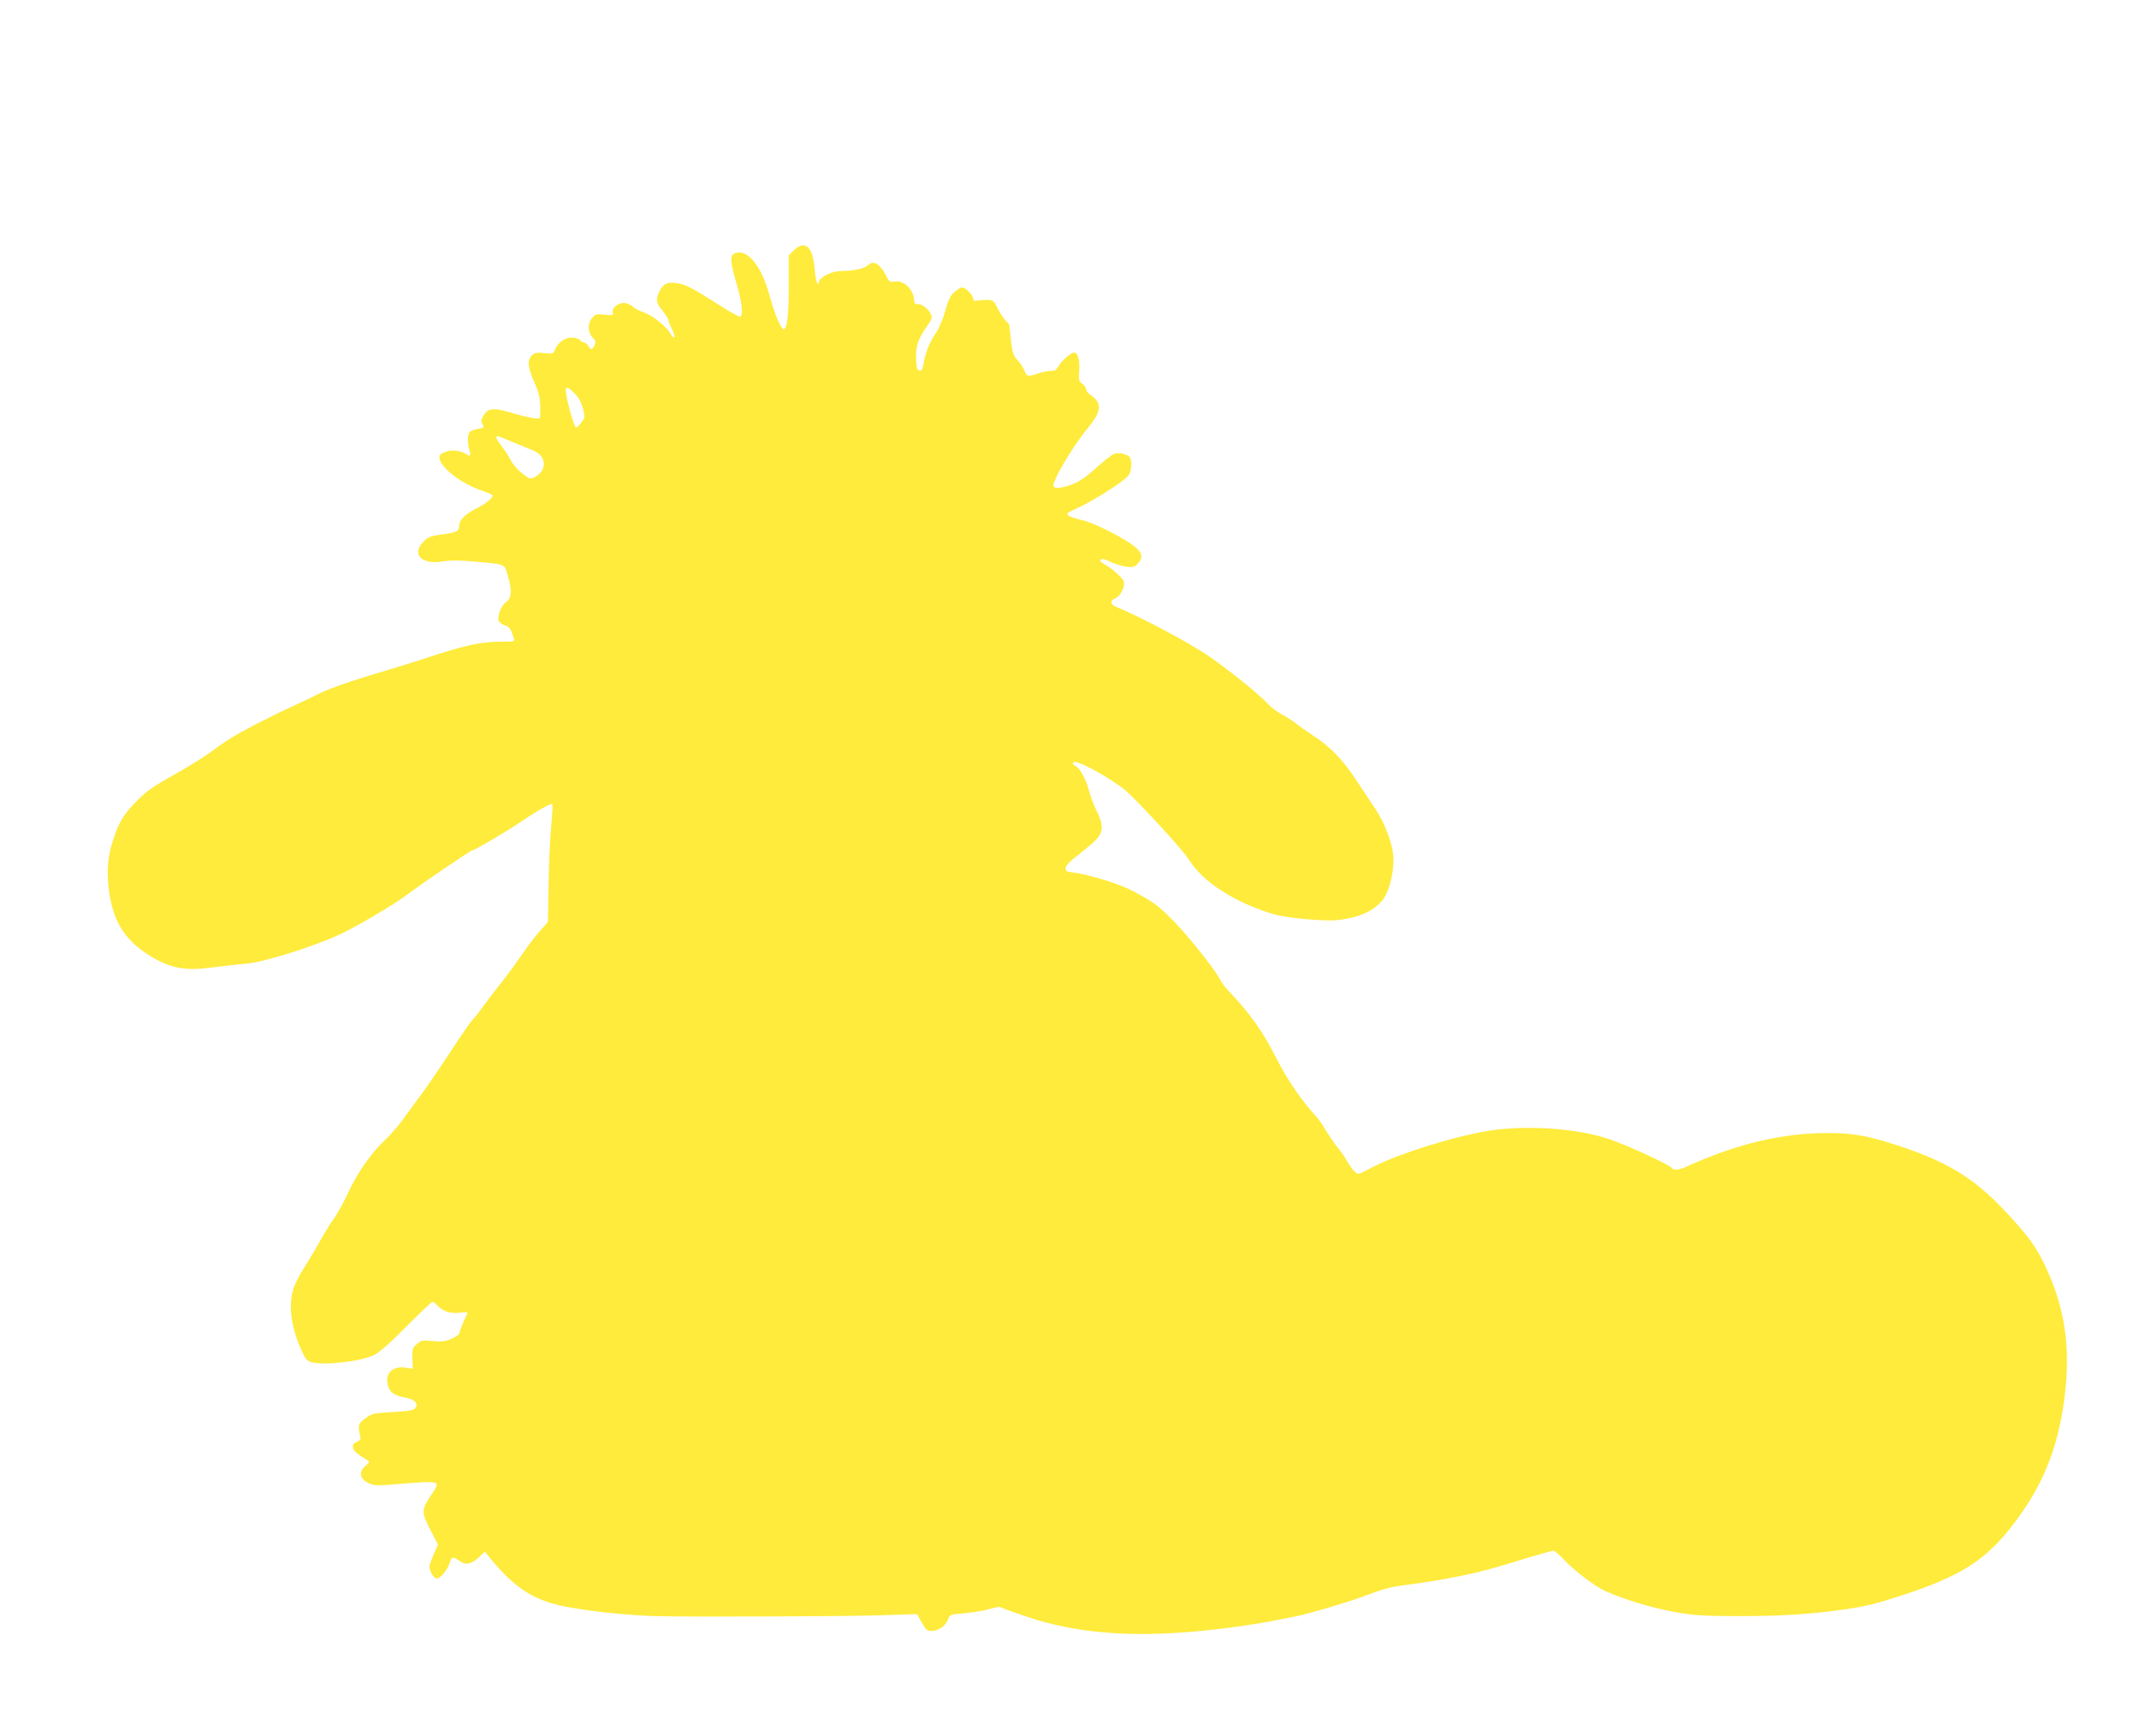
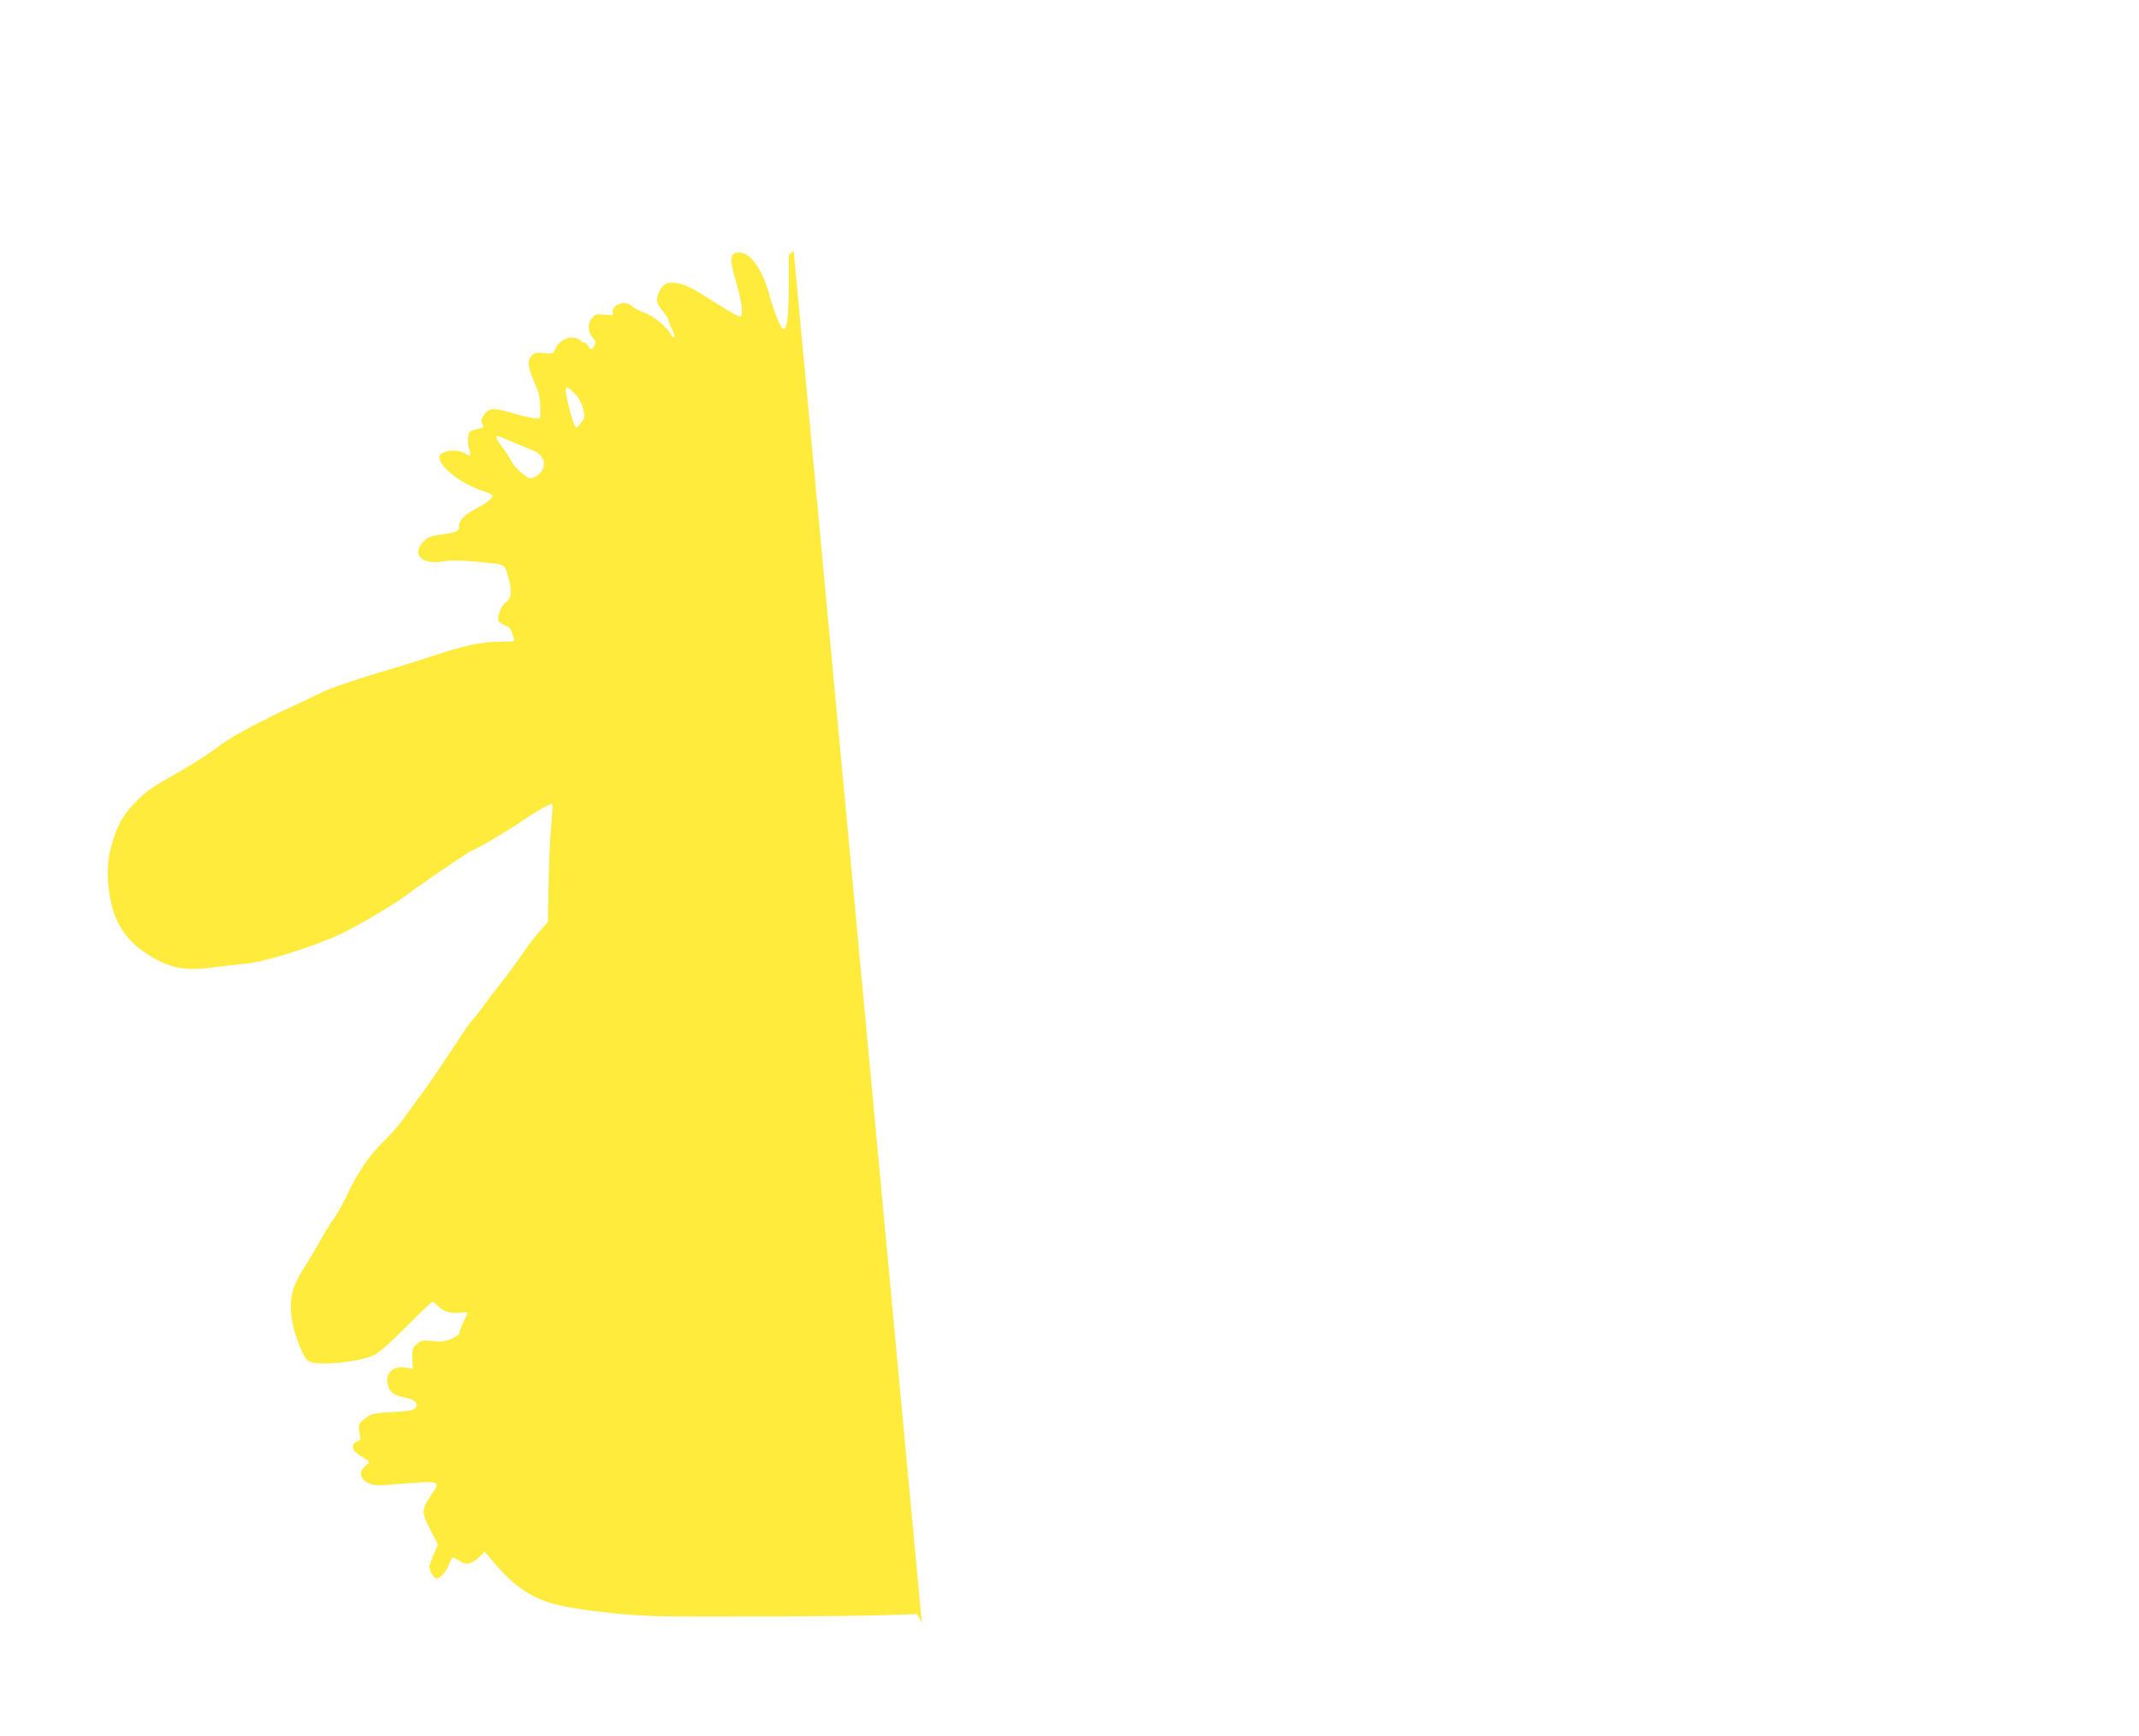
<svg xmlns="http://www.w3.org/2000/svg" version="1.0" width="1280pt" height="1039pt" viewBox="0 0 1280 1039" preserveAspectRatio="xMidYMid meet">
  <g transform="translate(0,1039) scale(0.1,-0.1)" fill="#ffeb3b" stroke="none">
-     <path d="M4749 8891 l-29 -29 0 -184 c0 -177 -10 -258 -31 -258 -15 0 -55 95 -82 195 -48 180 -130 284 -205 261 -35 -11 -34 -49 3 -174 35 -118 44 -195 25 -207 -5 -3 -65 30 -132 73 -153 98 -196 121 -251 128 -54 8 -79 -5 -101 -50 -23 -49 -20 -69 19 -116 19 -23 35 -48 35 -56 0 -7 10 -32 21 -54 12 -23 18 -44 14 -48 -3 -4 -11 2 -17 13 -26 48 -105 113 -162 134 -33 12 -64 29 -70 36 -6 8 -25 17 -41 21 -39 7 -86 -26 -78 -55 5 -18 1 -19 -49 -14 -51 5 -56 4 -77 -23 -27 -34 -23 -86 8 -117 16 -16 17 -24 9 -43 -14 -29 -24 -30 -38 -4 -6 11 -17 20 -24 20 -8 0 -19 7 -26 15 -7 8 -29 15 -50 15 -41 0 -83 -31 -100 -74 -8 -23 -12 -24 -63 -19 -47 5 -57 3 -76 -16 -28 -28 -22 -73 20 -167 22 -48 30 -82 32 -133 1 -38 0 -71 -3 -74 -7 -7 -83 7 -150 27 -131 40 -160 37 -190 -17 -12 -22 -13 -30 -3 -46 12 -18 9 -21 -25 -27 -20 -4 -43 -11 -49 -17 -15 -11 -17 -75 -4 -110 11 -27 4 -42 -13 -28 -28 21 -80 31 -117 21 -21 -6 -41 -15 -45 -21 -31 -51 113 -172 261 -219 22 -7 45 -17 50 -22 12 -11 -29 -47 -91 -79 -69 -35 -106 -71 -106 -102 0 -37 -11 -42 -102 -55 -63 -8 -84 -16 -106 -37 -83 -80 -20 -148 115 -124 42 7 97 6 180 -1 201 -19 181 -10 206 -92 24 -82 20 -131 -15 -153 -26 -17 -52 -85 -42 -110 3 -9 20 -21 37 -27 29 -10 36 -21 53 -75 7 -23 6 -23 -76 -23 -123 0 -214 -20 -473 -106 -60 -19 -155 -49 -210 -65 -243 -72 -373 -119 -440 -157 -11 -6 -60 -29 -110 -52 -49 -23 -108 -50 -130 -62 -22 -11 -53 -27 -70 -35 -16 -8 -41 -20 -55 -28 -14 -7 -54 -30 -90 -49 -36 -20 -99 -61 -140 -93 -41 -31 -137 -92 -215 -136 -161 -90 -190 -111 -263 -187 -65 -68 -95 -119 -127 -223 -30 -92 -37 -181 -24 -287 24 -194 94 -306 250 -402 119 -72 206 -89 364 -68 79 10 148 18 215 24 108 11 398 102 555 175 102 48 311 171 391 230 110 82 388 271 398 271 13 0 209 115 291 171 105 71 183 114 190 107 3 -2 0 -58 -6 -124 -7 -65 -14 -223 -16 -350 l-4 -231 -48 -54 c-27 -30 -76 -94 -109 -144 -34 -49 -89 -124 -122 -165 -33 -41 -81 -104 -107 -140 -25 -36 -54 -72 -63 -80 -10 -8 -70 -96 -135 -195 -65 -99 -143 -213 -174 -254 -31 -41 -78 -106 -106 -145 -27 -39 -79 -98 -114 -131 -83 -79 -160 -189 -220 -317 -26 -57 -64 -124 -82 -149 -19 -24 -54 -82 -79 -127 -25 -45 -69 -119 -98 -165 -29 -45 -59 -104 -67 -131 -33 -110 -9 -255 68 -406 7 -13 23 -27 37 -31 77 -22 297 3 378 42 31 15 97 73 194 171 81 81 151 148 156 148 5 0 19 -11 32 -25 32 -34 82 -48 137 -40 25 3 43 3 41 -2 -27 -56 -48 -107 -48 -119 0 -8 -21 -24 -47 -35 -40 -17 -60 -19 -114 -14 -60 6 -68 5 -94 -18 -26 -22 -29 -29 -27 -86 l2 -62 -45 7 c-79 11 -125 -38 -102 -111 12 -40 38 -57 109 -70 49 -9 73 -35 54 -60 -11 -15 -33 -19 -135 -25 -114 -6 -125 -9 -164 -37 -43 -30 -47 -43 -32 -104 5 -21 2 -27 -20 -37 -19 -9 -25 -18 -23 -34 3 -20 16 -32 84 -75 18 -11 17 -13 -9 -35 -42 -35 -35 -77 16 -102 36 -17 49 -18 175 -7 266 21 262 23 202 -66 -59 -89 -59 -102 -5 -207 l46 -89 -25 -57 c-14 -32 -26 -65 -26 -73 0 -26 21 -65 39 -72 20 -8 66 44 82 92 12 39 20 40 59 12 36 -27 72 -20 118 24 l33 32 41 -50 c149 -179 266 -250 473 -285 156 -27 360 -47 510 -51 203 -6 1118 -2 1346 5 l217 7 28 -50 c23 -43 32 -51 57 -51 42 0 85 29 99 67 11 31 12 32 97 39 47 4 114 15 148 24 34 10 63 16 66 14 2 -3 69 -27 148 -54 349 -121 747 -139 1294 -61 124 18 184 29 340 61 89 19 326 90 430 130 80 31 139 46 215 55 137 17 273 41 385 66 94 21 135 32 354 99 73 22 139 40 147 40 7 0 33 -21 56 -46 66 -72 187 -164 254 -195 115 -51 269 -98 408 -124 124 -22 165 -25 380 -26 266 0 446 11 658 42 110 16 183 34 332 83 355 117 500 210 665 426 170 221 260 440 301 725 45 318 10 567 -115 827 -53 111 -101 176 -236 320 -193 207 -366 309 -699 411 -140 43 -227 57 -362 57 -273 0 -552 -67 -845 -201 -48 -22 -79 -24 -89 -8 -10 16 -229 119 -349 163 -177 67 -461 93 -699 66 -203 -24 -585 -140 -755 -231 -71 -38 -74 -39 -93 -22 -11 10 -32 38 -46 63 -14 25 -35 56 -47 70 -25 30 -73 99 -98 143 -11 18 -29 43 -42 57 -85 92 -172 219 -236 345 -83 164 -158 270 -287 405 -19 19 -41 49 -49 65 -31 62 -191 263 -278 351 -93 95 -122 116 -248 183 -85 45 -273 102 -377 113 -37 4 -29 37 16 73 116 93 139 112 158 138 28 38 25 82 -11 153 -17 33 -38 90 -47 125 -17 66 -56 136 -81 146 -19 7 -19 23 -1 23 34 0 196 -89 288 -159 59 -44 355 -364 391 -423 85 -138 282 -263 517 -331 74 -21 297 -41 371 -33 129 13 223 55 274 122 41 54 70 177 62 266 -7 77 -51 193 -104 273 -22 33 -75 113 -118 178 -82 124 -155 199 -260 267 -33 22 -78 53 -100 71 -22 17 -60 41 -85 54 -25 13 -61 40 -81 61 -57 61 -220 193 -349 283 -119 83 -413 239 -562 300 -35 13 -36 38 -3 51 29 11 59 71 50 100 -7 22 -70 78 -115 103 -23 12 -30 21 -23 28 7 7 24 4 53 -11 23 -12 65 -25 93 -30 45 -7 53 -5 74 16 45 45 26 82 -76 143 -105 62 -207 109 -266 121 -29 6 -60 17 -70 24 -16 12 -12 16 41 40 107 49 283 160 316 200 21 25 24 99 5 114 -19 16 -63 25 -87 17 -12 -4 -45 -28 -74 -53 -99 -89 -134 -115 -187 -133 -58 -21 -95 -24 -104 -10 -14 23 109 234 206 351 57 70 75 112 60 147 -6 16 -25 37 -41 47 -17 9 -30 25 -30 35 0 10 -10 25 -23 34 -21 14 -23 21 -19 80 4 64 -8 107 -30 107 -20 0 -77 -50 -93 -81 -13 -23 -22 -29 -49 -29 -18 0 -53 -7 -76 -15 -59 -21 -66 -19 -80 18 -7 17 -26 46 -42 63 -24 26 -30 43 -38 115 -5 46 -10 87 -10 92 0 4 -10 17 -22 29 -13 12 -34 45 -48 73 -25 49 -26 50 -70 50 -25 -1 -52 -3 -60 -5 -9 -3 -16 3 -18 17 -3 23 -46 63 -66 63 -7 0 -26 -12 -44 -27 -25 -22 -37 -46 -56 -115 -15 -52 -39 -108 -60 -138 -35 -50 -59 -113 -71 -183 -5 -29 -10 -37 -23 -35 -14 3 -18 17 -20 70 -3 76 10 115 64 194 32 46 34 55 24 75 -17 33 -51 59 -77 59 -17 0 -23 6 -23 21 0 65 -64 126 -119 114 -26 -5 -30 -2 -52 42 -13 26 -36 54 -50 62 -24 13 -29 12 -58 -8 -31 -22 -70 -30 -172 -34 -49 -2 -119 -41 -119 -66 0 -10 -3 -12 -10 -5 -5 5 -12 46 -16 92 -11 128 -59 168 -125 103z m-1308 -858 c24 -25 40 -56 48 -90 12 -50 12 -54 -11 -82 -12 -17 -26 -30 -30 -30 -8 -1 -33 74 -52 159 -21 93 -11 102 45 43z m-371 -289 c47 -19 102 -42 123 -51 79 -33 83 -119 6 -158 -25 -14 -30 -12 -73 21 -25 19 -55 53 -67 75 -11 22 -35 60 -54 85 -35 45 -43 64 -27 64 4 0 46 -16 92 -36z" />
+     <path d="M4749 8891 l-29 -29 0 -184 c0 -177 -10 -258 -31 -258 -15 0 -55 95 -82 195 -48 180 -130 284 -205 261 -35 -11 -34 -49 3 -174 35 -118 44 -195 25 -207 -5 -3 -65 30 -132 73 -153 98 -196 121 -251 128 -54 8 -79 -5 -101 -50 -23 -49 -20 -69 19 -116 19 -23 35 -48 35 -56 0 -7 10 -32 21 -54 12 -23 18 -44 14 -48 -3 -4 -11 2 -17 13 -26 48 -105 113 -162 134 -33 12 -64 29 -70 36 -6 8 -25 17 -41 21 -39 7 -86 -26 -78 -55 5 -18 1 -19 -49 -14 -51 5 -56 4 -77 -23 -27 -34 -23 -86 8 -117 16 -16 17 -24 9 -43 -14 -29 -24 -30 -38 -4 -6 11 -17 20 -24 20 -8 0 -19 7 -26 15 -7 8 -29 15 -50 15 -41 0 -83 -31 -100 -74 -8 -23 -12 -24 -63 -19 -47 5 -57 3 -76 -16 -28 -28 -22 -73 20 -167 22 -48 30 -82 32 -133 1 -38 0 -71 -3 -74 -7 -7 -83 7 -150 27 -131 40 -160 37 -190 -17 -12 -22 -13 -30 -3 -46 12 -18 9 -21 -25 -27 -20 -4 -43 -11 -49 -17 -15 -11 -17 -75 -4 -110 11 -27 4 -42 -13 -28 -28 21 -80 31 -117 21 -21 -6 -41 -15 -45 -21 -31 -51 113 -172 261 -219 22 -7 45 -17 50 -22 12 -11 -29 -47 -91 -79 -69 -35 -106 -71 -106 -102 0 -37 -11 -42 -102 -55 -63 -8 -84 -16 -106 -37 -83 -80 -20 -148 115 -124 42 7 97 6 180 -1 201 -19 181 -10 206 -92 24 -82 20 -131 -15 -153 -26 -17 -52 -85 -42 -110 3 -9 20 -21 37 -27 29 -10 36 -21 53 -75 7 -23 6 -23 -76 -23 -123 0 -214 -20 -473 -106 -60 -19 -155 -49 -210 -65 -243 -72 -373 -119 -440 -157 -11 -6 -60 -29 -110 -52 -49 -23 -108 -50 -130 -62 -22 -11 -53 -27 -70 -35 -16 -8 -41 -20 -55 -28 -14 -7 -54 -30 -90 -49 -36 -20 -99 -61 -140 -93 -41 -31 -137 -92 -215 -136 -161 -90 -190 -111 -263 -187 -65 -68 -95 -119 -127 -223 -30 -92 -37 -181 -24 -287 24 -194 94 -306 250 -402 119 -72 206 -89 364 -68 79 10 148 18 215 24 108 11 398 102 555 175 102 48 311 171 391 230 110 82 388 271 398 271 13 0 209 115 291 171 105 71 183 114 190 107 3 -2 0 -58 -6 -124 -7 -65 -14 -223 -16 -350 l-4 -231 -48 -54 c-27 -30 -76 -94 -109 -144 -34 -49 -89 -124 -122 -165 -33 -41 -81 -104 -107 -140 -25 -36 -54 -72 -63 -80 -10 -8 -70 -96 -135 -195 -65 -99 -143 -213 -174 -254 -31 -41 -78 -106 -106 -145 -27 -39 -79 -98 -114 -131 -83 -79 -160 -189 -220 -317 -26 -57 -64 -124 -82 -149 -19 -24 -54 -82 -79 -127 -25 -45 -69 -119 -98 -165 -29 -45 -59 -104 -67 -131 -33 -110 -9 -255 68 -406 7 -13 23 -27 37 -31 77 -22 297 3 378 42 31 15 97 73 194 171 81 81 151 148 156 148 5 0 19 -11 32 -25 32 -34 82 -48 137 -40 25 3 43 3 41 -2 -27 -56 -48 -107 -48 -119 0 -8 -21 -24 -47 -35 -40 -17 -60 -19 -114 -14 -60 6 -68 5 -94 -18 -26 -22 -29 -29 -27 -86 l2 -62 -45 7 c-79 11 -125 -38 -102 -111 12 -40 38 -57 109 -70 49 -9 73 -35 54 -60 -11 -15 -33 -19 -135 -25 -114 -6 -125 -9 -164 -37 -43 -30 -47 -43 -32 -104 5 -21 2 -27 -20 -37 -19 -9 -25 -18 -23 -34 3 -20 16 -32 84 -75 18 -11 17 -13 -9 -35 -42 -35 -35 -77 16 -102 36 -17 49 -18 175 -7 266 21 262 23 202 -66 -59 -89 -59 -102 -5 -207 l46 -89 -25 -57 c-14 -32 -26 -65 -26 -73 0 -26 21 -65 39 -72 20 -8 66 44 82 92 12 39 20 40 59 12 36 -27 72 -20 118 24 l33 32 41 -50 c149 -179 266 -250 473 -285 156 -27 360 -47 510 -51 203 -6 1118 -2 1346 5 l217 7 28 -50 z m-1308 -858 c24 -25 40 -56 48 -90 12 -50 12 -54 -11 -82 -12 -17 -26 -30 -30 -30 -8 -1 -33 74 -52 159 -21 93 -11 102 45 43z m-371 -289 c47 -19 102 -42 123 -51 79 -33 83 -119 6 -158 -25 -14 -30 -12 -73 21 -25 19 -55 53 -67 75 -11 22 -35 60 -54 85 -35 45 -43 64 -27 64 4 0 46 -16 92 -36z" />
  </g>
</svg>